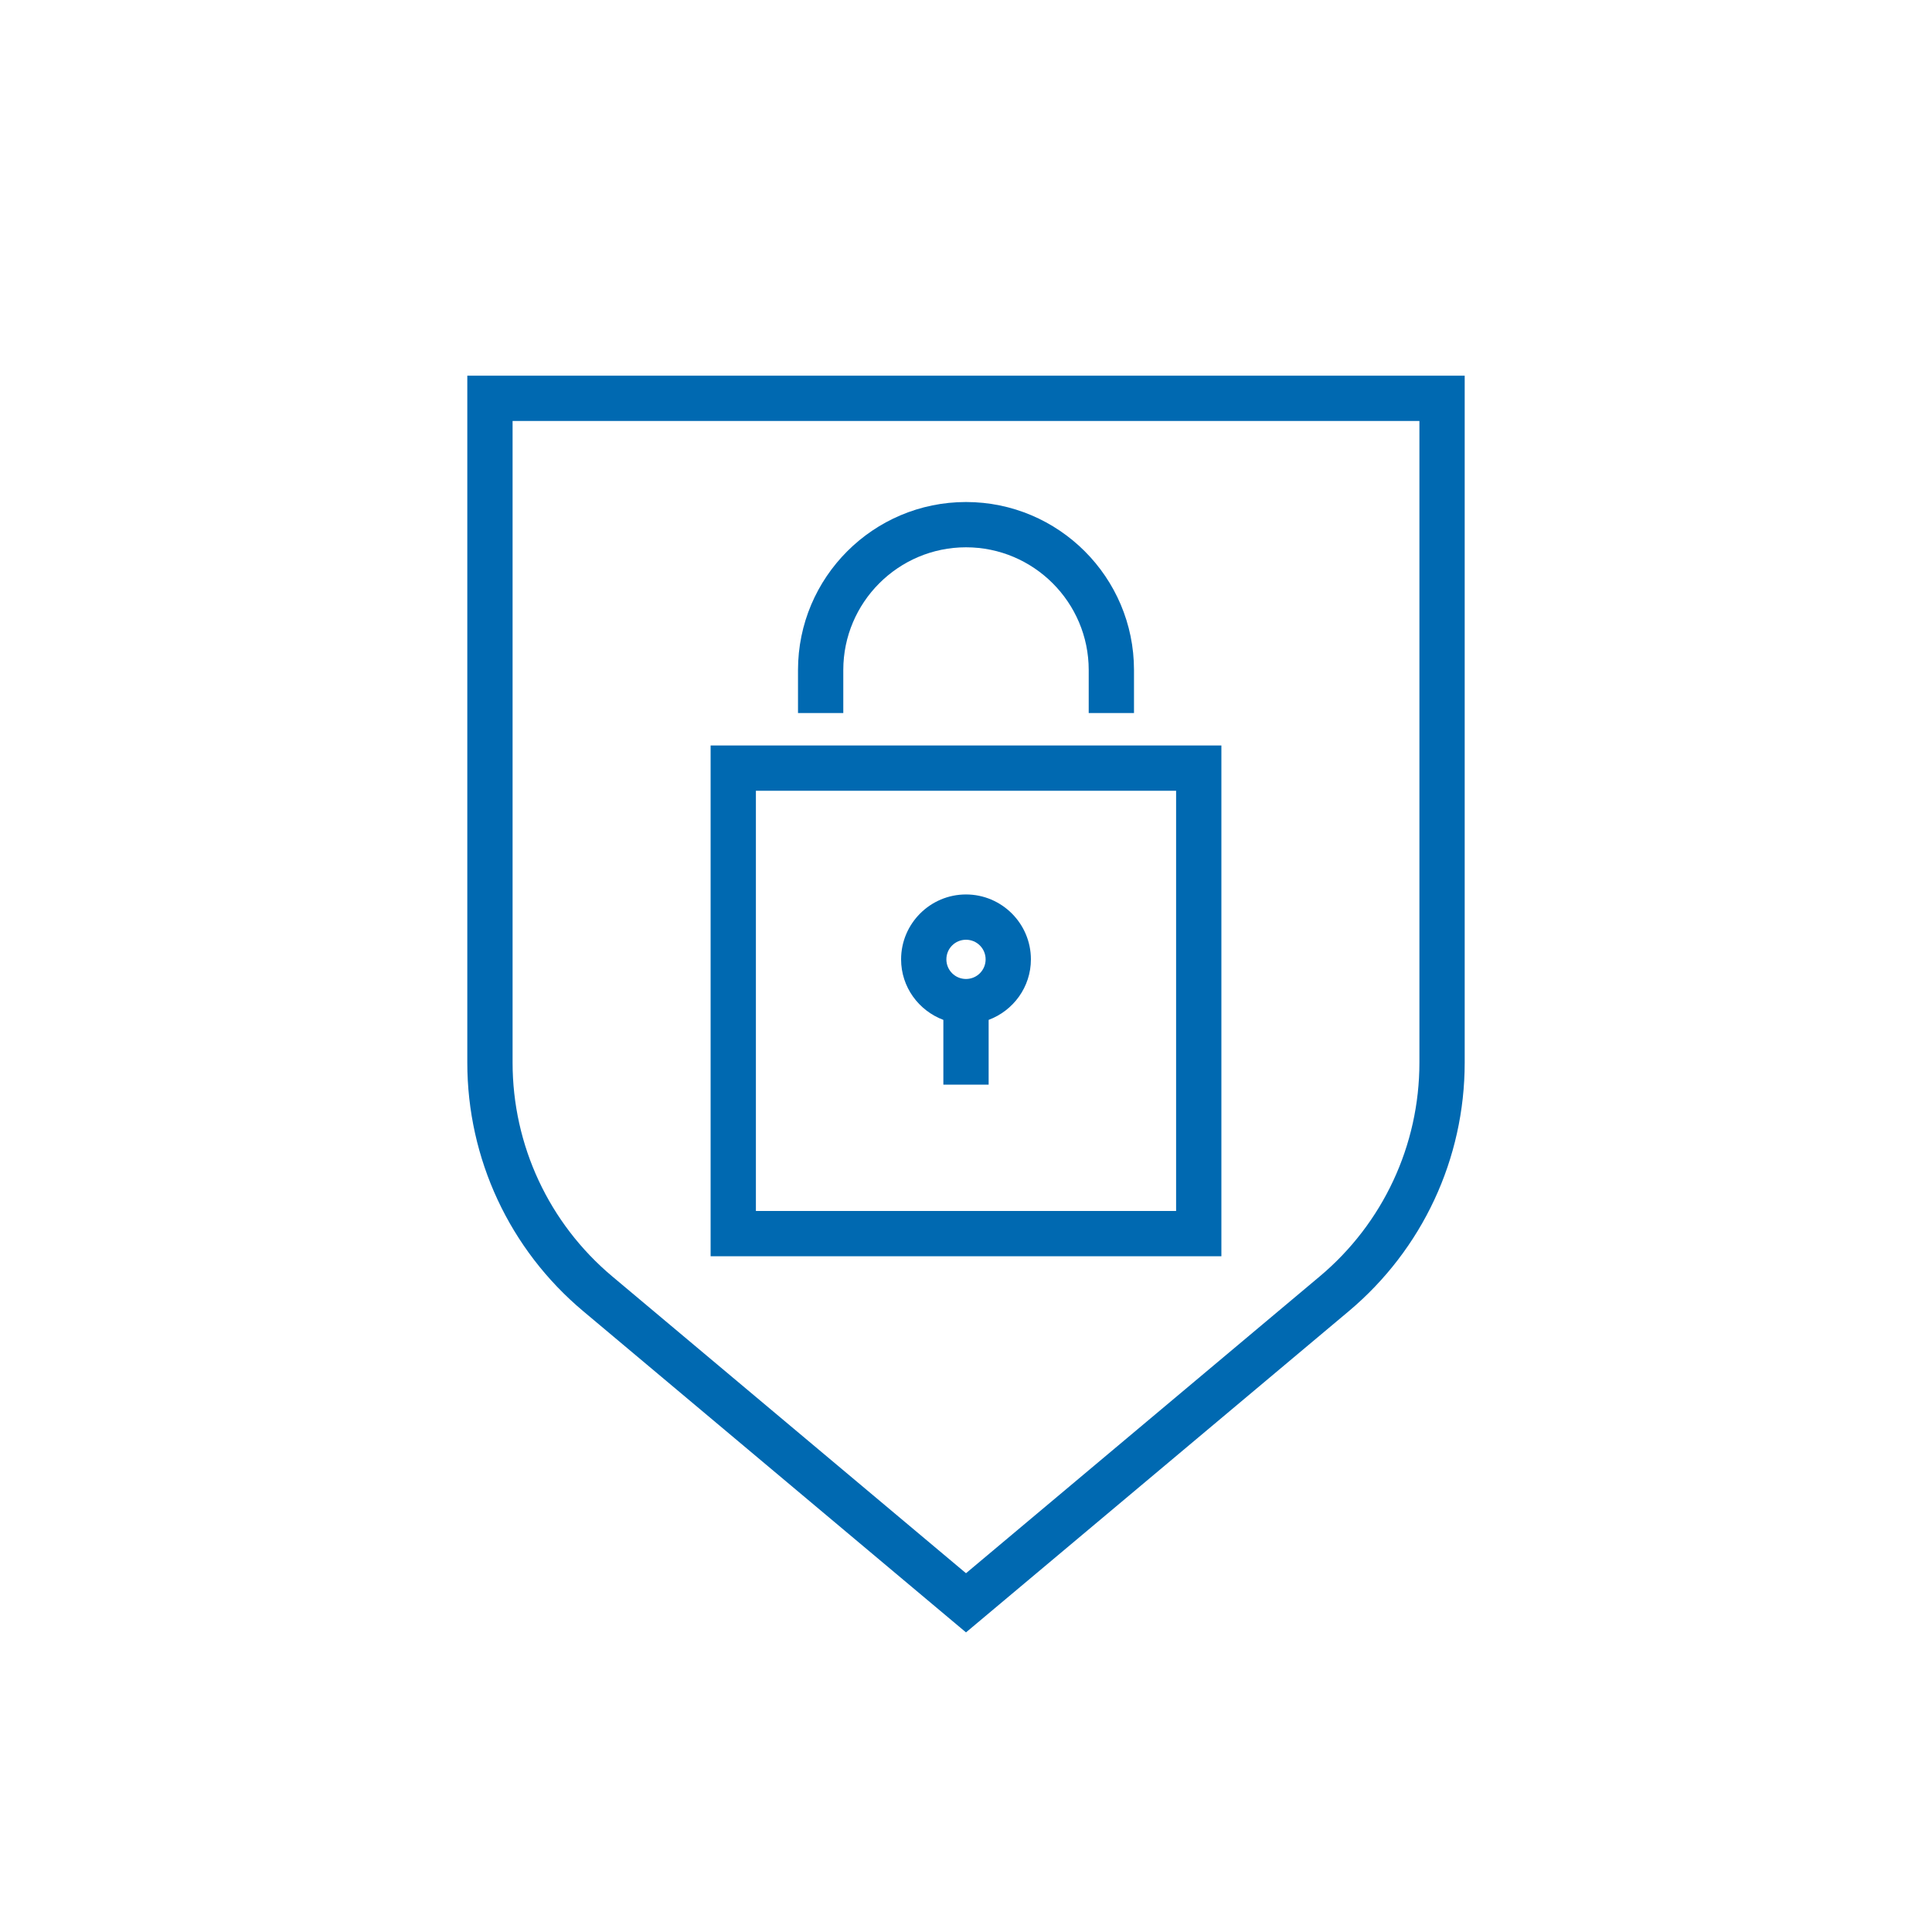
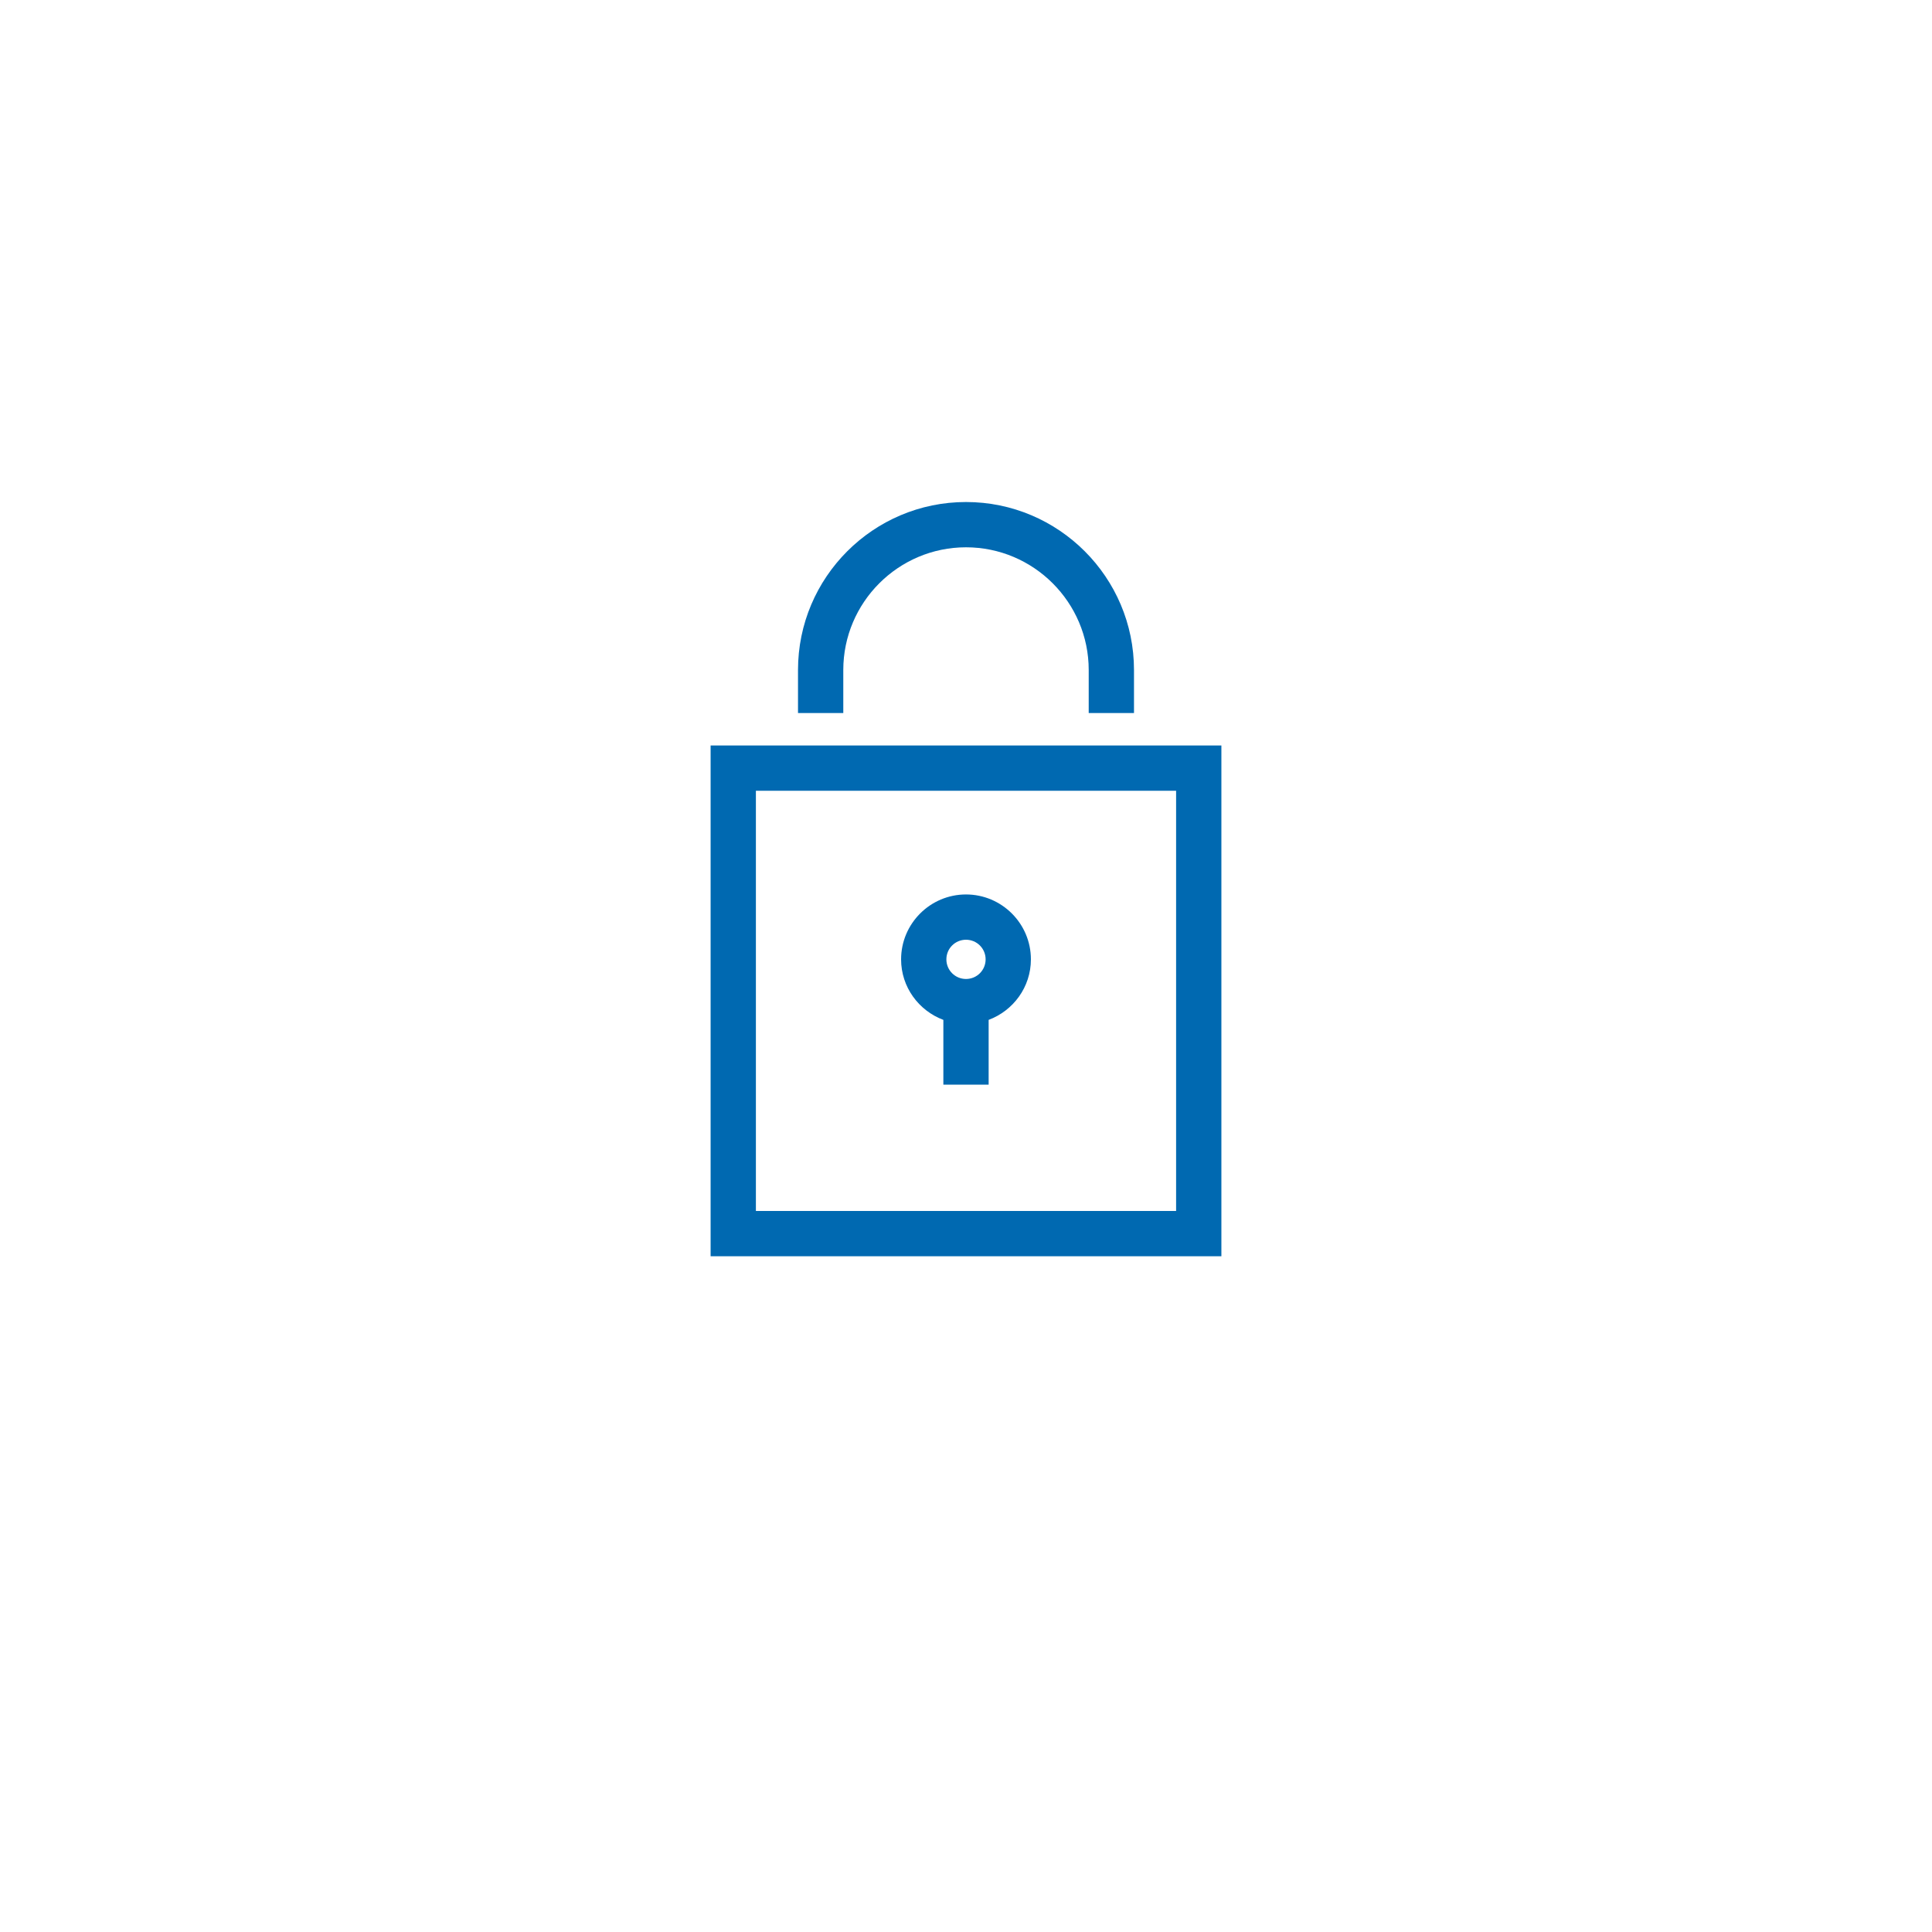
<svg xmlns="http://www.w3.org/2000/svg" id="Layer_1" data-name="Layer 1" viewBox="0 0 128 128">
  <defs>
    <style> .cls-1 { fill: #0069b1; } </style>
  </defs>
-   <path class="cls-1" d="m30.96,24.89v45.51c0,6.37,2.8,12.38,7.68,16.47l25.36,21.28,25.36-21.28c4.88-4.1,7.68-10.1,7.68-16.47V24.89H30.96Zm63.08,45.51c0,5.48-2.41,10.65-6.61,14.17l-23.43,19.66-23.43-19.66c-4.2-3.52-6.61-8.69-6.61-14.17V27.89h60.08v42.51Z" />
  <path class="cls-1" d="m80.92,49.39h-33.84v33.84h33.84v-33.84Zm-3,30.84h-27.84v-27.84h27.84v27.84Z" />
  <path class="cls-1" d="m55.87,44.39c0-4.48,3.65-8.13,8.13-8.13s8.13,3.65,8.13,8.13v2.85h3v-2.85c0-6.14-4.99-11.13-11.13-11.13s-11.13,4.99-11.13,11.13v2.85h3v-2.85Z" />
  <path class="cls-1" d="m62.5,67.57v4.29h3v-4.29c1.63-.61,2.8-2.17,2.8-4.01,0-2.37-1.93-4.3-4.3-4.3s-4.3,1.93-4.3,4.3c0,1.84,1.17,3.4,2.8,4.01Zm1.5-5.31c.72,0,1.3.58,1.3,1.3s-.58,1.3-1.3,1.3-1.3-.58-1.3-1.3.58-1.3,1.3-1.3Z" />
</svg>